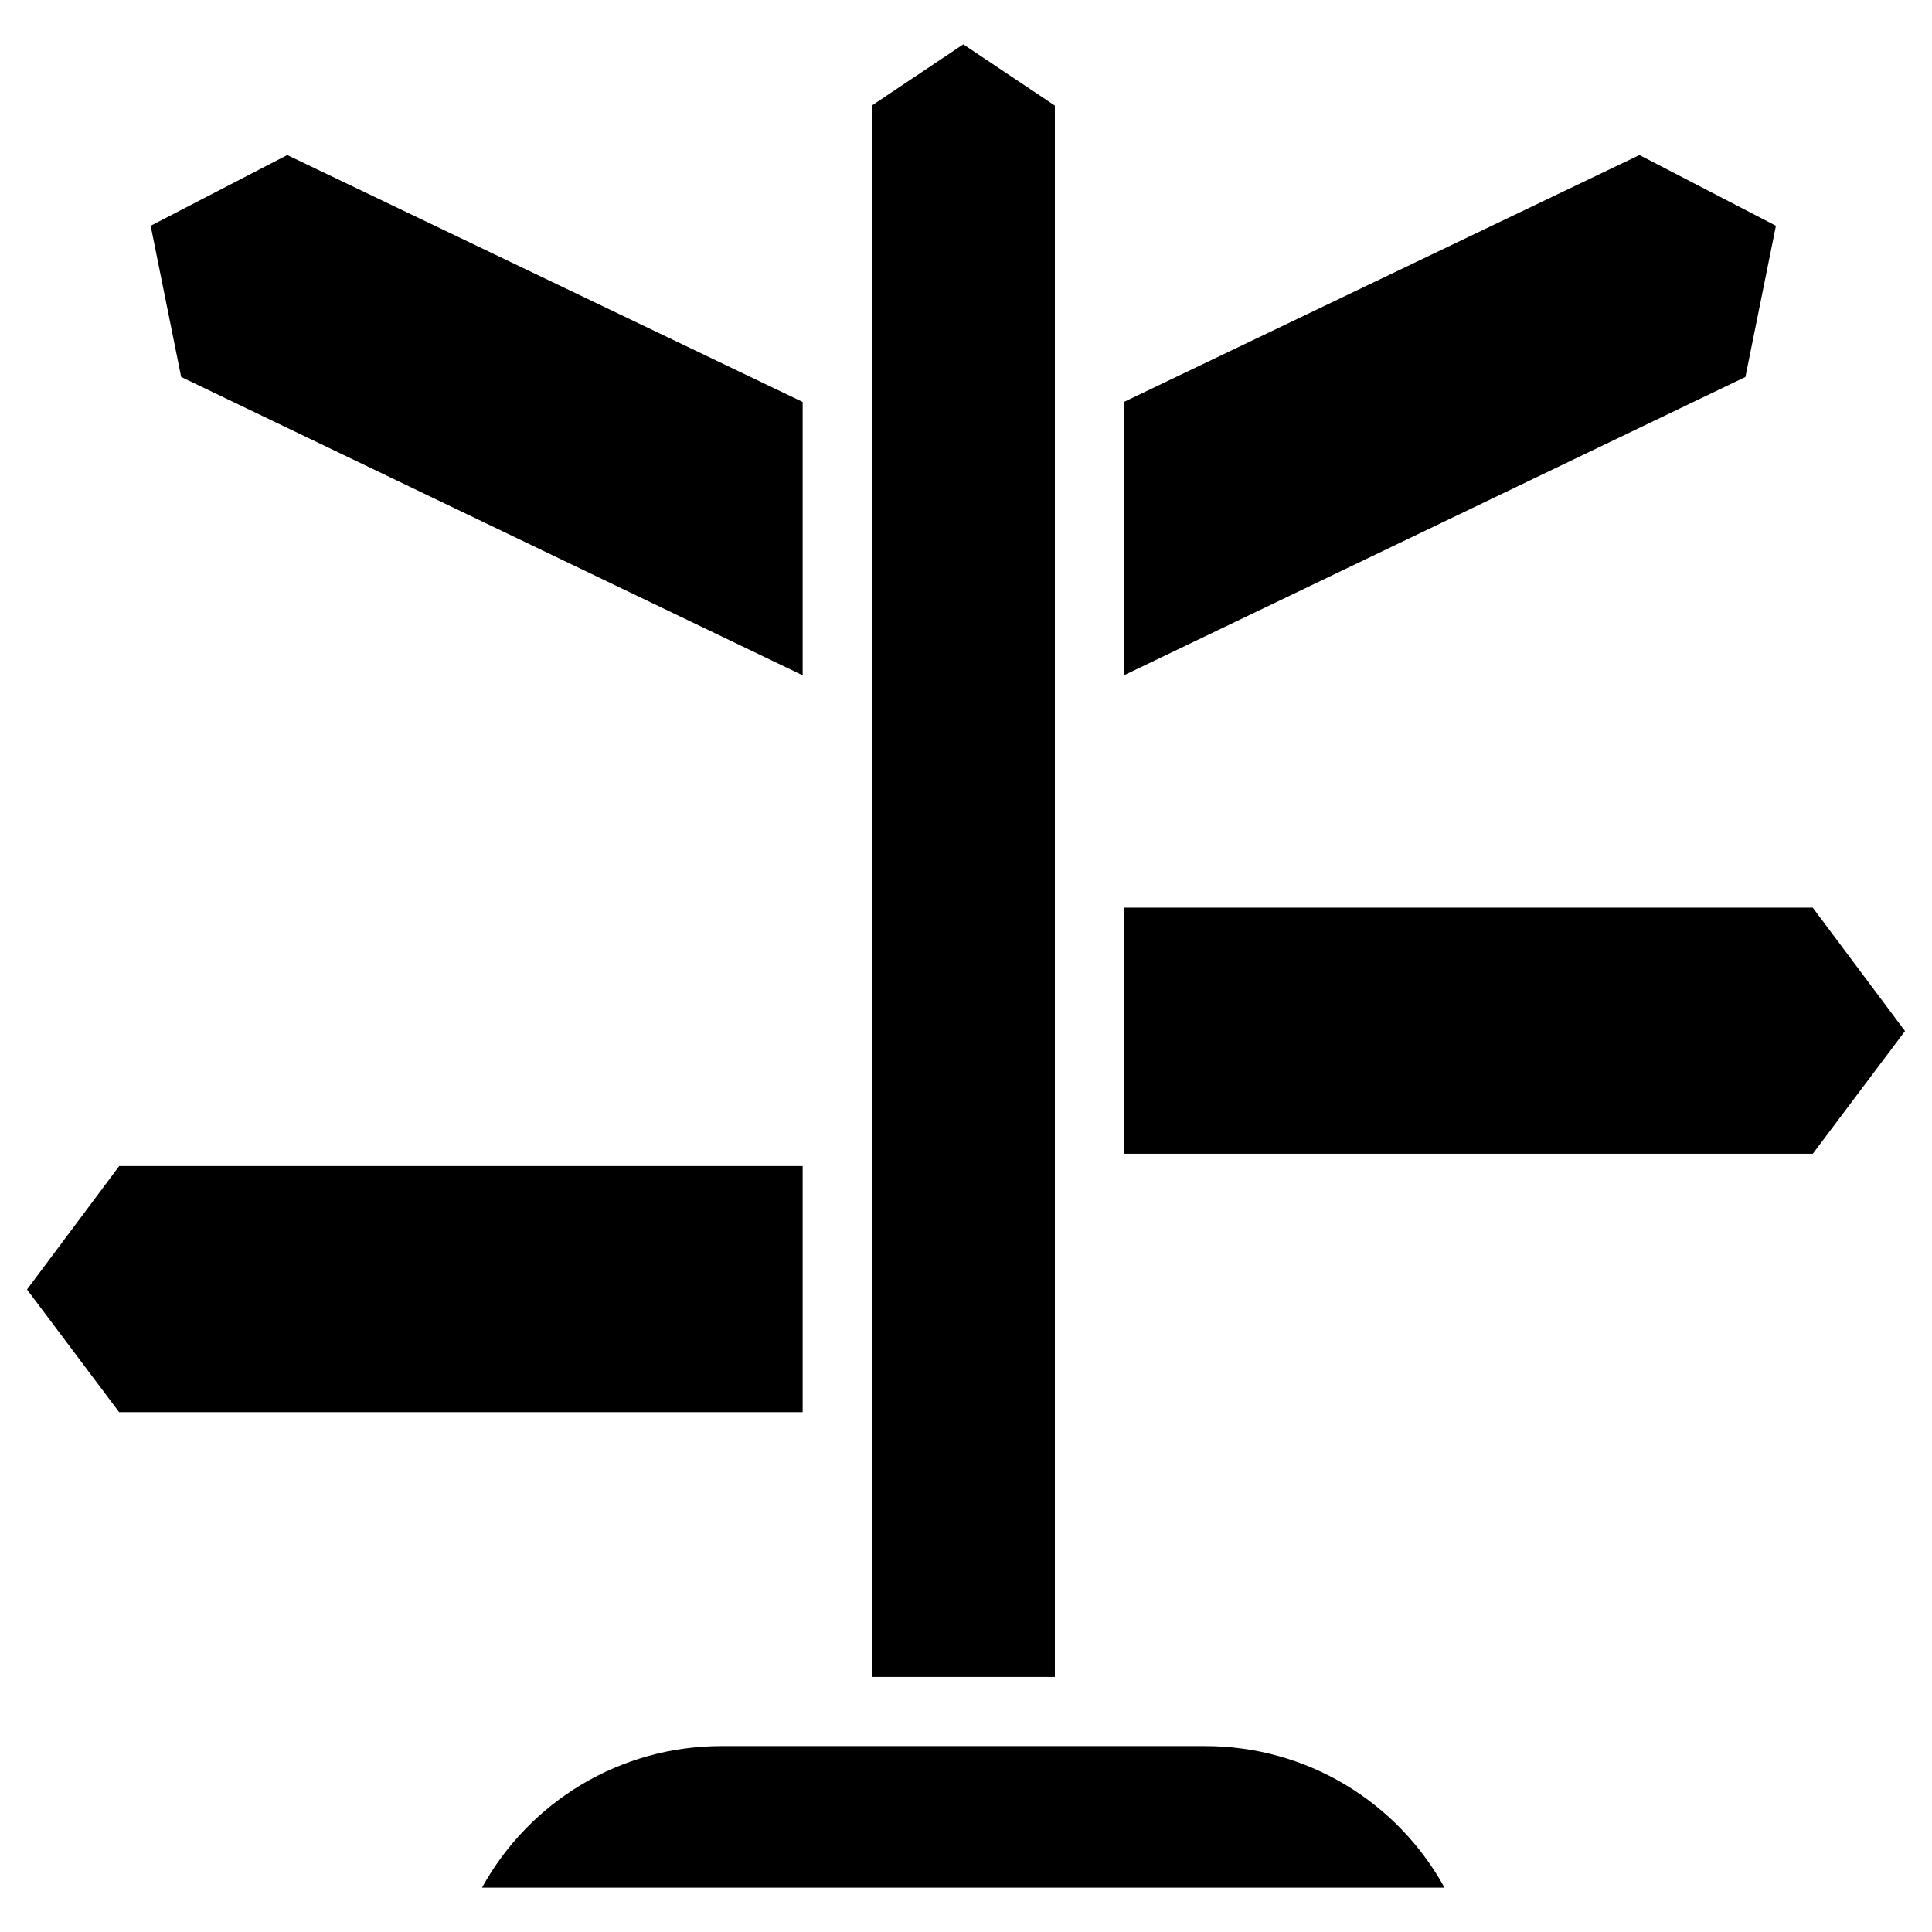
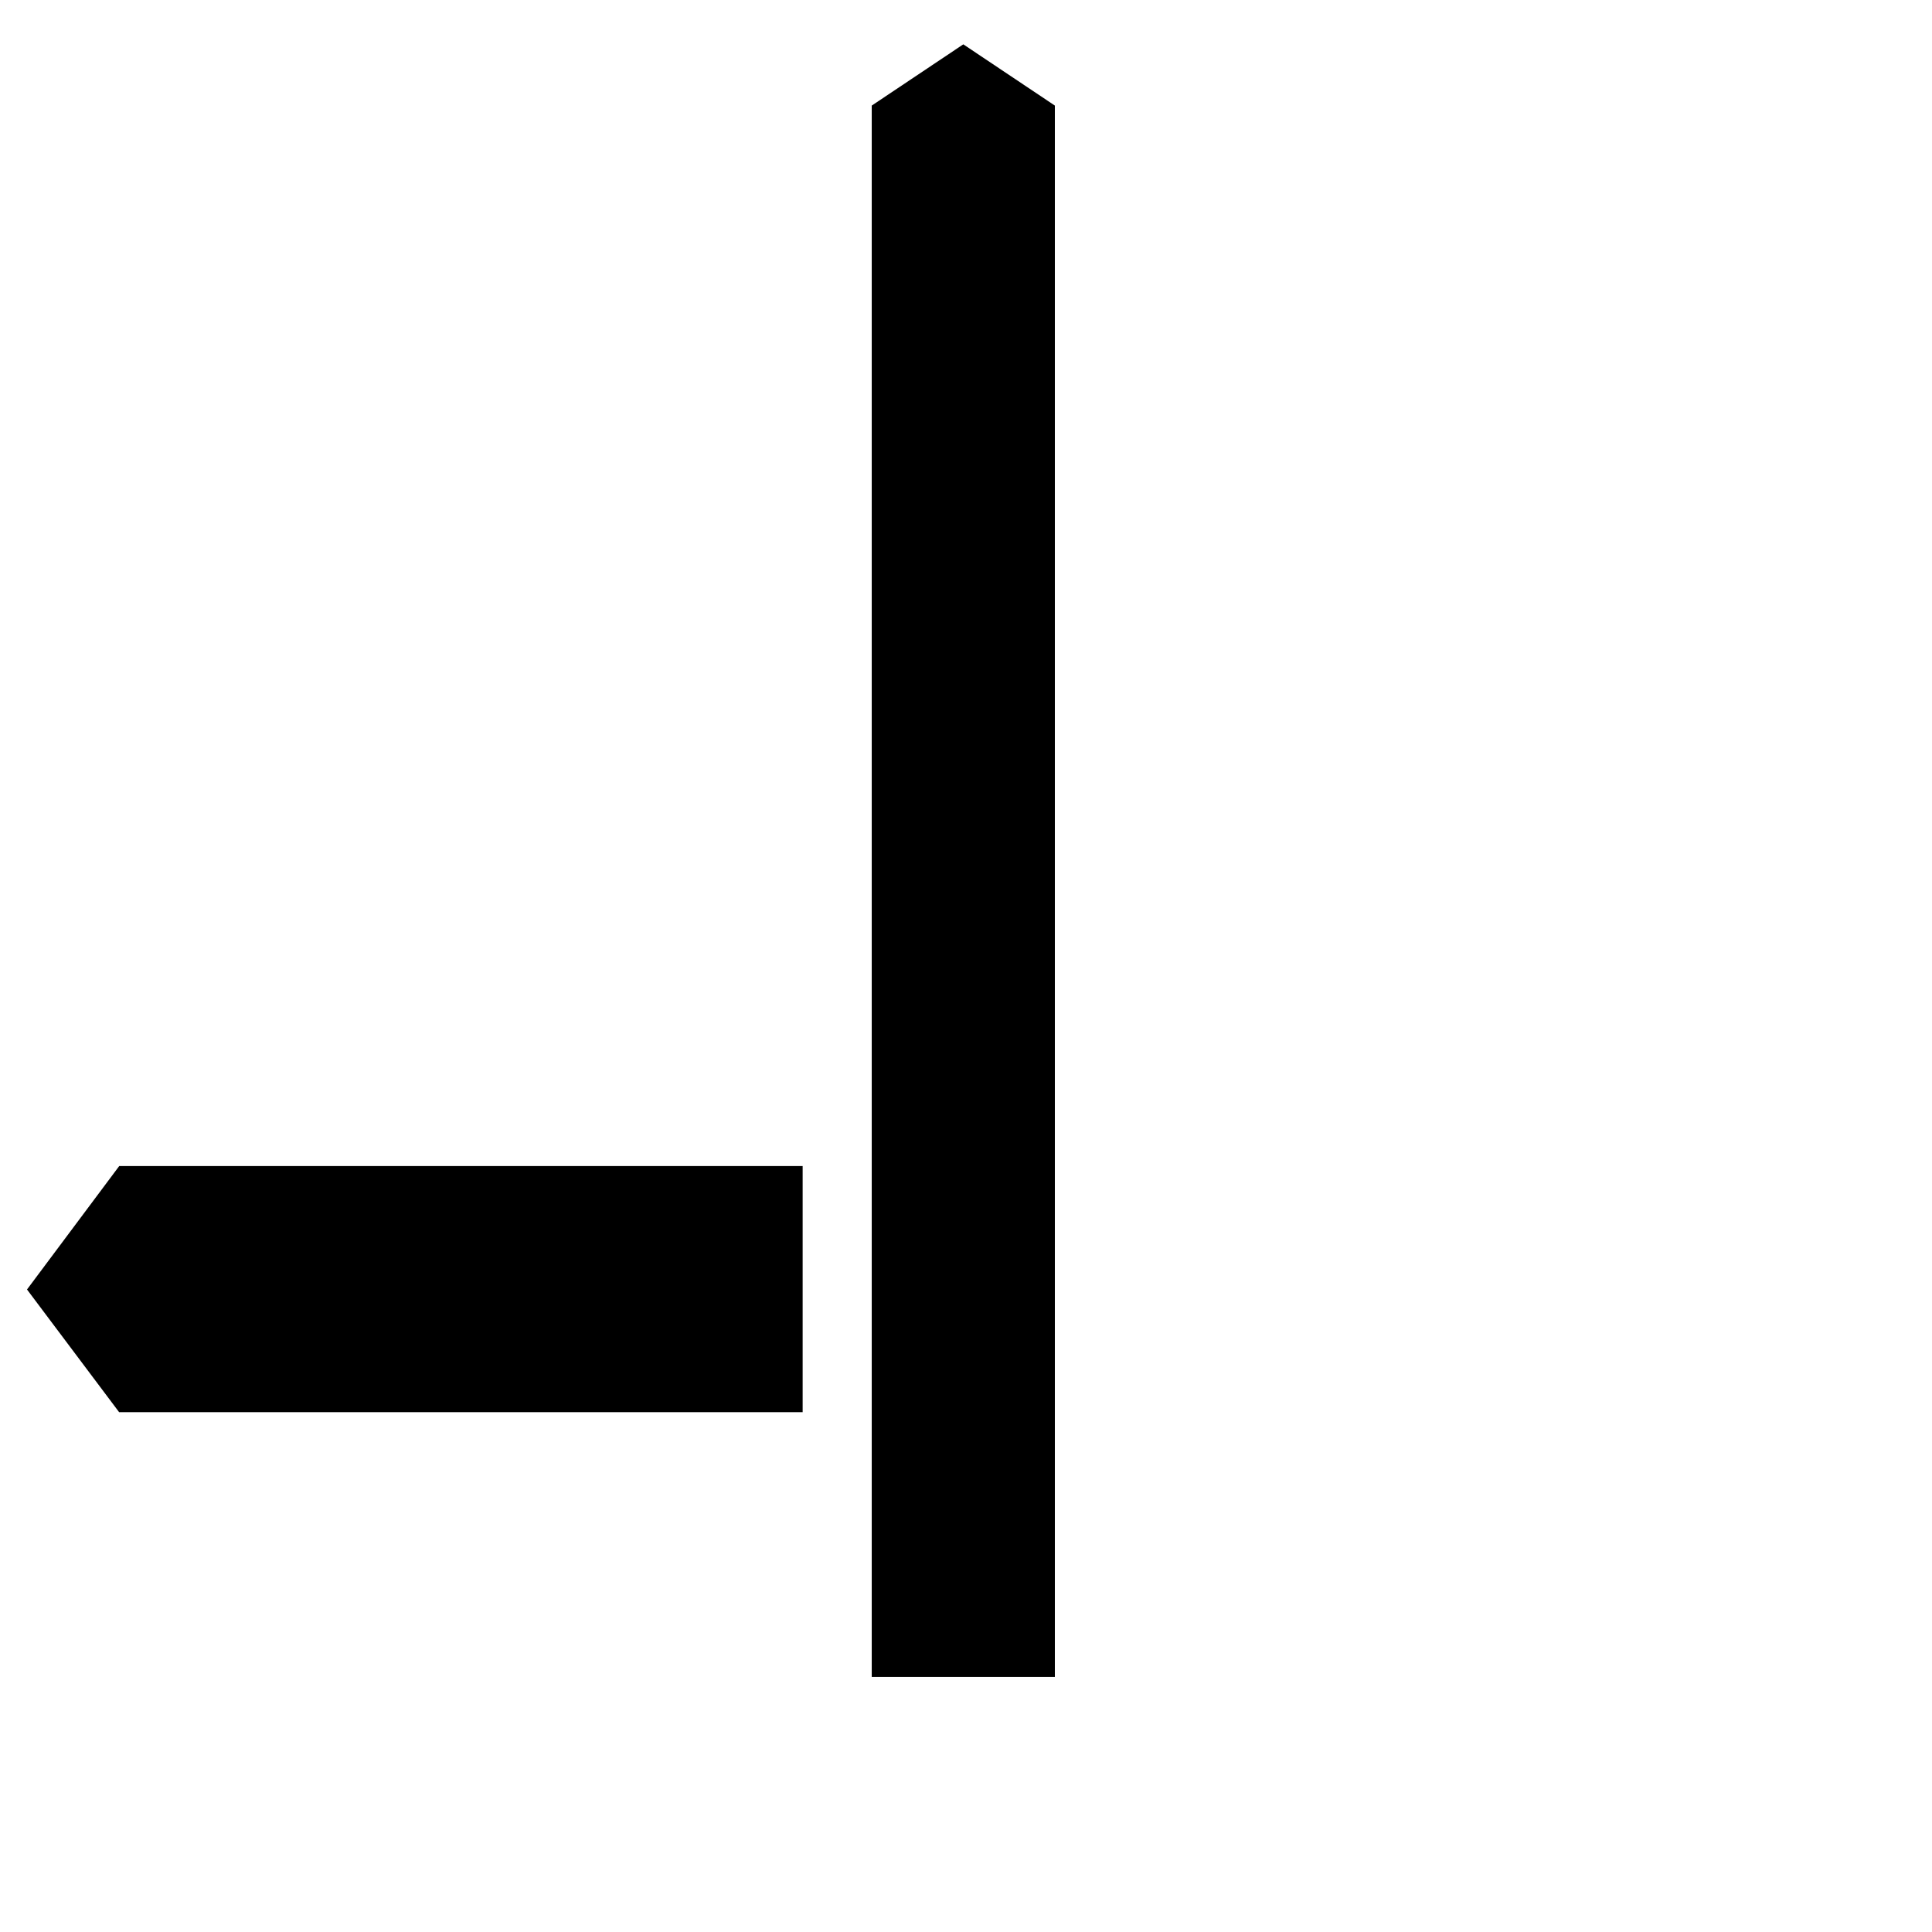
<svg xmlns="http://www.w3.org/2000/svg" fill="#000000" width="800px" height="800px" version="1.1" viewBox="144 144 512 512">
  <g>
    <path d="m356.71 453.02h-181.12l-24.434 32.707 24.414 32.516h181.14z" />
-     <path d="m614.64 203.83-36.168-18.746-136.62 65.434v72.441l164.7-79.055z" />
-     <path d="m423.55 171.98-24.266-16.23-24.266 16.23v416.42h48.531z" />
-     <path d="m356.71 250.52-136.59-65.434-36.191 18.746 8.082 40.074 164.7 79.055z" />
-     <path d="m271.74 644.24h255.07c-12.574-22.84-36.609-37.512-63.395-37.512h-128.26c-26.789-0.004-50.824 14.691-63.418 37.512z" />
-     <path d="m441.86 384.53v65.223h182.55l24.438-32.516-24.457-32.707z" />
+     <path d="m423.55 171.98-24.266-16.23-24.266 16.23v416.42h48.531" />
  </g>
</svg>